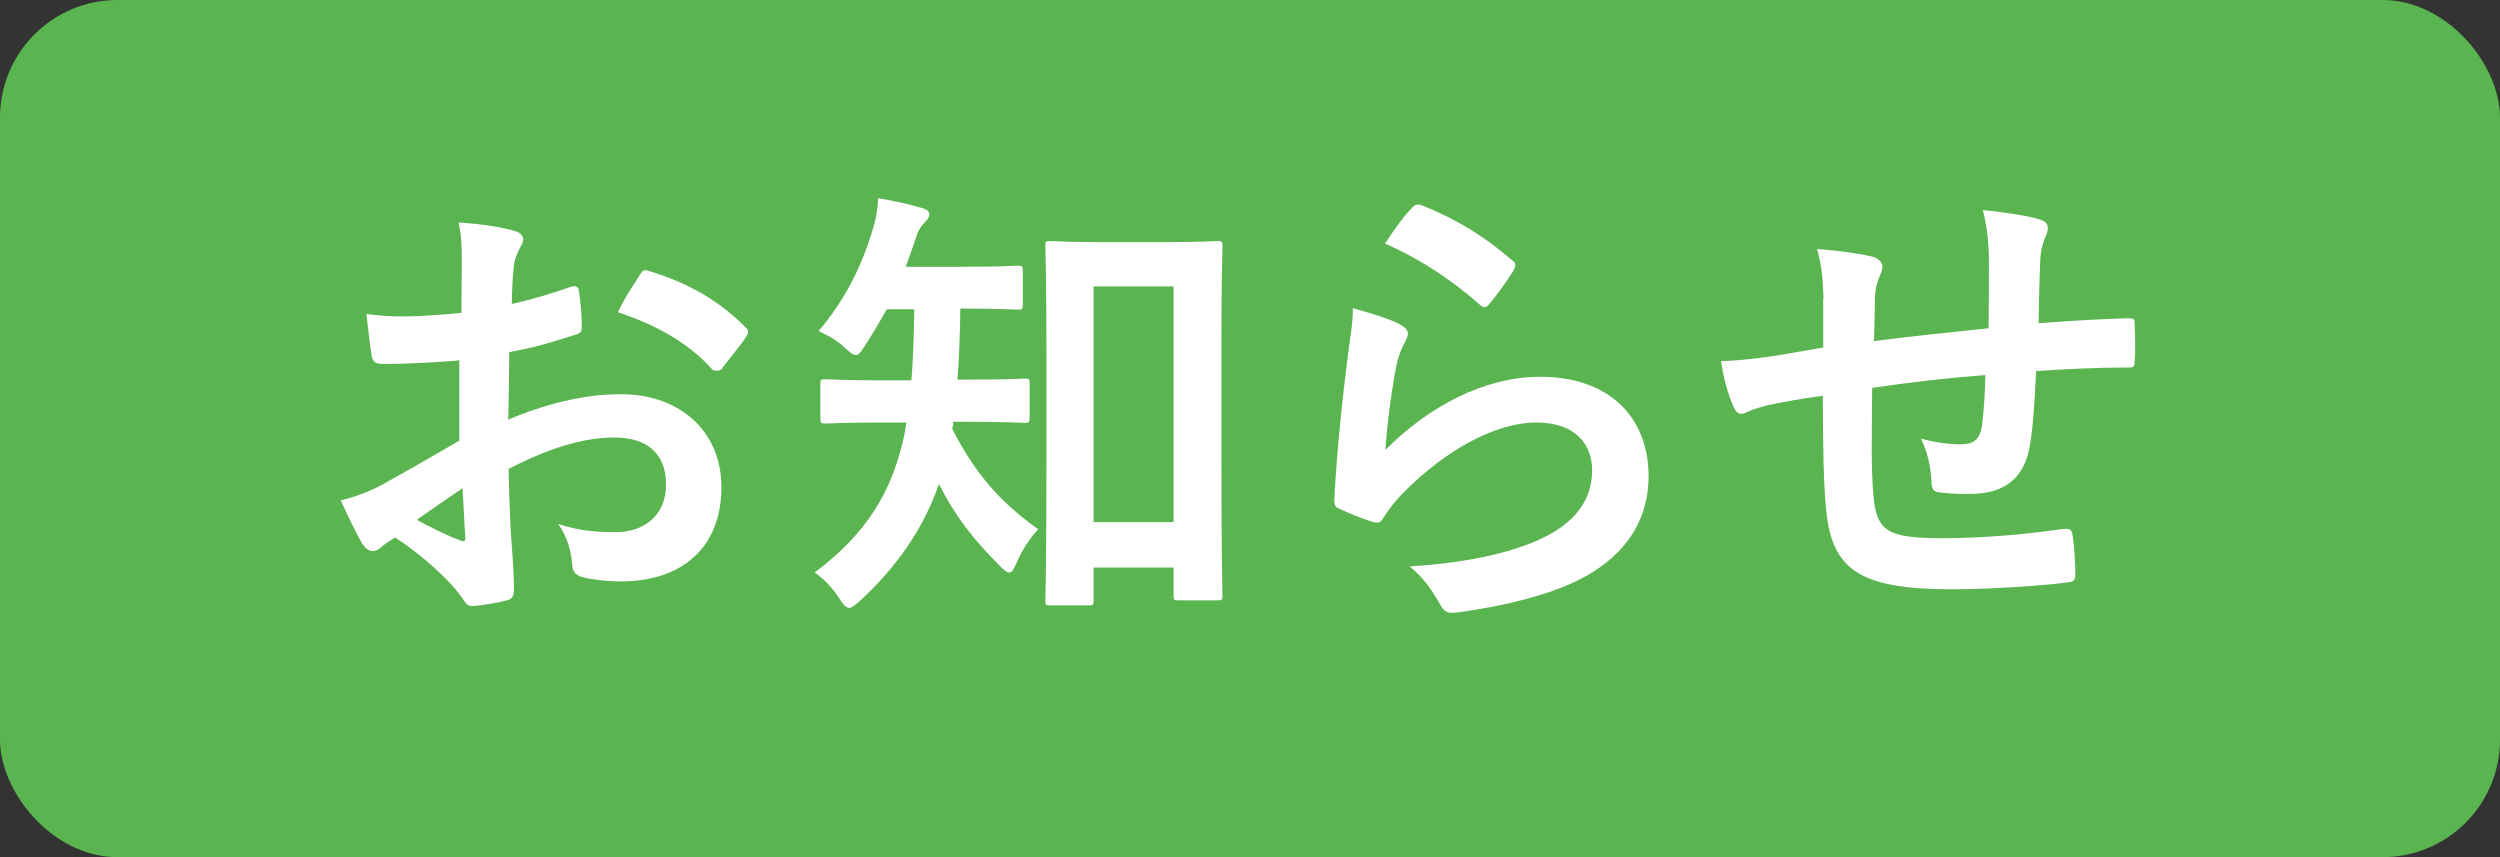
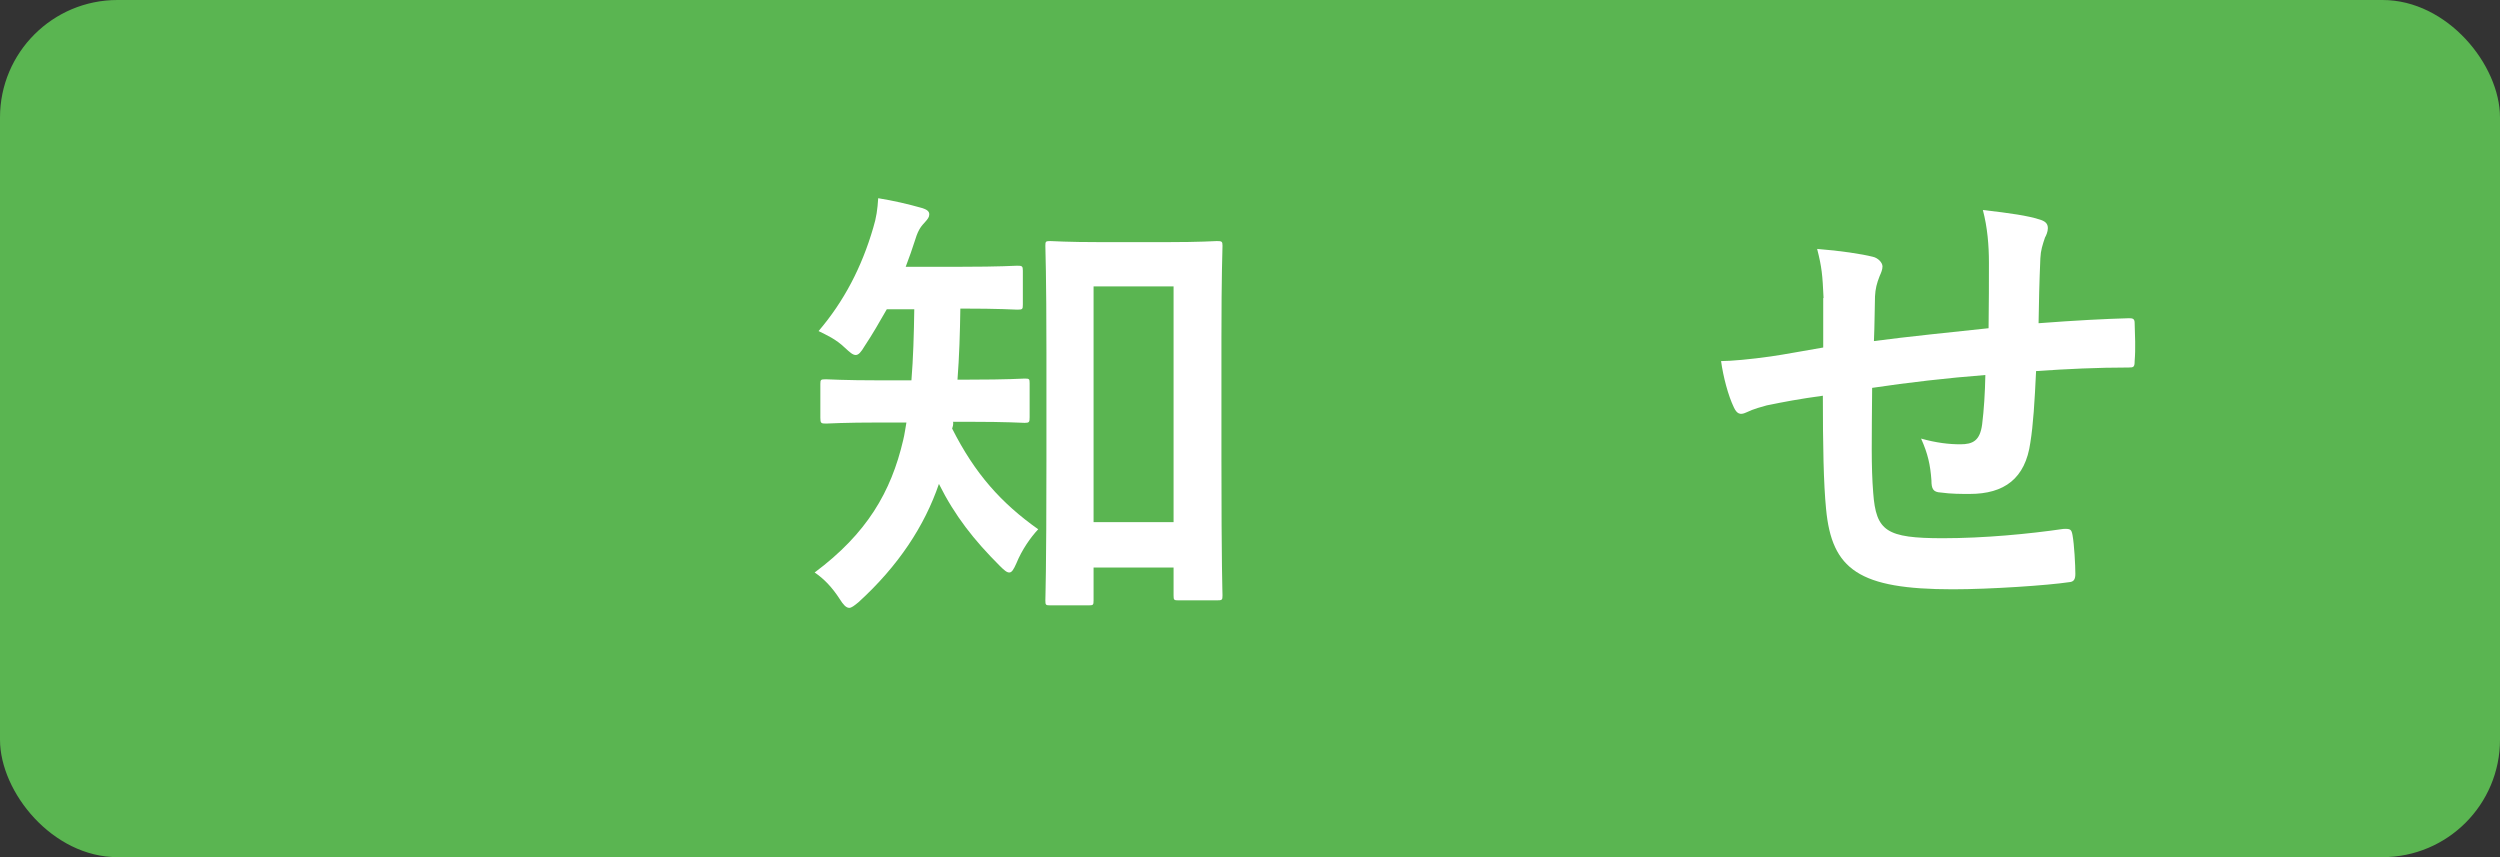
<svg xmlns="http://www.w3.org/2000/svg" id="Layer_2" data-name="Layer 2" viewBox="0 0 70 24">
  <rect x="0" y="0" width="70" height="24" fill="#333333" stroke="none" />
  <defs>
    <style>
      .cls-1 {
        fill: #fff;
      }

      .cls-2 {
        fill: #5ab551;
      }
    </style>
  </defs>
  <g id="contents">
    <g>
      <rect class="cls-2" width="70" height="24" rx="3.29" ry="3.29" />
      <g>
-         <path class="cls-1" d="m12.89,10.09c-.65.05-1.31.1-2.18.1-.22,0-.29-.08-.31-.27-.04-.25-.09-.68-.14-1.13.34.05.68.07,1.01.07.55,0,1.11-.05,1.65-.1,0-.43.01-.92.01-1.48,0-.34-.01-.72-.09-1.05.65.04,1.2.13,1.55.23.16.04.26.13.26.25,0,.05-.03.12-.08.21-.09.17-.16.34-.18.51-.04.34-.05.66-.06,1.08.57-.12,1.1-.29,1.66-.48.12-.04.21-.01.22.12.05.33.08.68.08,1.01,0,.13-.04.17-.17.21-.86.27-1.08.34-1.86.49-.01.62-.01,1.26-.03,1.89,1.22-.52,2.37-.73,3.2-.71,1.61.01,2.77,1.04,2.77,2.6,0,1.66-1.07,2.64-2.82,2.64-.38,0-.79-.05-1.07-.12-.21-.05-.29-.18-.29-.39-.03-.29-.12-.73-.39-1.1.62.21,1.14.23,1.62.23.73,0,1.4-.42,1.4-1.34,0-.84-.52-1.31-1.43-1.31-.74,0-1.64.19-2.98.88.01.55.03.99.05,1.56.04.57.1,1.39.1,1.69,0,.18.03.38-.2.43-.29.08-.7.14-.96.16-.14.01-.2-.09-.31-.26-.35-.48-1.03-1.11-1.85-1.66-.14.08-.3.18-.42.29-.06.06-.16.09-.22.09-.1,0-.21-.08-.29-.21-.14-.23-.4-.78-.6-1.21.34-.08.77-.22,1.2-.46.56-.31,1.17-.66,2.12-1.21v-2.22Zm-1.21,4.47c.36.2.81.42,1.22.58.1.03.14.01.13-.1-.03-.34-.05-.94-.08-1.37-.36.25-.81.55-1.27.88Zm6.21-6.83c.09-.14.13-.18.22-.16,1.2.35,2.08.9,2.76,1.59.05.05.08.09.08.13s-.03.08-.05.13c-.17.26-.51.66-.7.92-.04.05-.22.06-.26,0-.69-.77-1.6-1.25-2.64-1.6.17-.35.38-.69.6-1.01Z" />
        <path class="cls-1" d="m26.69,11.83c0,.07-.01.12-.03.17.64,1.27,1.38,2.09,2.41,2.82-.21.22-.46.58-.61.95-.08.18-.13.26-.2.26s-.14-.06-.27-.19c-.72-.72-1.25-1.39-1.7-2.29-.4,1.17-1.13,2.29-2.25,3.31-.12.1-.2.16-.26.16-.09,0-.17-.09-.27-.25-.2-.31-.43-.56-.7-.74,1.46-1.09,2.14-2.25,2.48-3.71.04-.16.06-.33.09-.49h-.69c-1.1,0-1.48.03-1.56.03-.14,0-.16-.01-.16-.16v-.95c0-.12.01-.13.16-.13.08,0,.46.03,1.56.03h.83c.05-.61.07-1.29.08-1.99h-.77c-.2.35-.4.7-.62,1.03-.1.17-.17.25-.25.25s-.16-.07-.3-.2c-.26-.25-.52-.36-.74-.47.71-.83,1.21-1.79,1.53-2.89.09-.29.12-.52.14-.83.43.07.82.16,1.21.27.14.04.22.09.22.18,0,.08-.04.13-.12.22-.08.09-.18.18-.27.48-.08.25-.17.51-.27.77h1.53c1.13,0,1.51-.03,1.59-.03.14,0,.16.01.16.14v.95c0,.13-.01.14-.16.14-.08,0-.46-.03-1.59-.03-.01.68-.03,1.34-.08,1.99h.31c1.12,0,1.5-.03,1.57-.03.13,0,.14.01.14.13v.95c0,.14-.01.16-.14.16-.08,0-.46-.03-1.57-.03h-.44Zm2.72,5.12c-.13,0-.14-.01-.14-.14,0-.09.03-.79.03-3.91v-3.03c0-2.17-.03-2.9-.03-2.99,0-.12.01-.13.14-.13.09,0,.43.03,1.42.03h1.82c1,0,1.34-.03,1.42-.03.14,0,.16.01.16.13,0,.08-.03.81-.03,2.6v3.35c0,3.06.03,3.76.03,3.84,0,.13-.01.14-.16.14h-1.07c-.13,0-.14-.01-.14-.14v-.78h-2.24v.92c0,.13-.01.14-.14.14h-1.07Zm1.21-2.33h2.24v-6.6h-2.24v6.6Z" />
-         <path class="cls-1" d="m39.21,9.1c.14.06.21.14.21.25,0,.06-.03.13-.06.19-.12.21-.21.44-.26.69-.13.66-.26,1.62-.31,2.37,1.2-1.21,2.76-2.05,4.34-2.05,1.9,0,3.03,1.11,3.03,2.78,0,1.42-.84,2.35-1.96,2.91-.87.44-2.21.75-3.33.9-.29.04-.4.03-.52-.17-.25-.44-.48-.79-.88-1.11,1.46-.09,2.7-.34,3.58-.73,1.05-.46,1.53-1.13,1.53-1.96,0-.7-.44-1.34-1.56-1.34s-2.52.74-3.74,1.98c-.23.23-.4.46-.56.71-.08.13-.13.13-.3.09-.3-.1-.61-.22-.88-.35-.13-.05-.18-.08-.18-.26.08-1.51.25-3.04.4-4.2.05-.39.12-.73.12-1.17.51.14,1.05.3,1.35.47Zm.33-3.29c.07-.07.14-.1.25-.07.96.38,1.77.87,2.55,1.55.07.05.09.09.09.14,0,.04-.03.09-.06.16-.17.27-.44.65-.66.91-.05.07-.1.1-.14.1-.05,0-.09-.03-.16-.09-.73-.64-1.6-1.24-2.63-1.69.31-.47.56-.81.77-1.01Z" />
        <path class="cls-1" d="m51.06,8.35c-.03-.66-.05-.87-.18-1.38.65.05,1.24.14,1.56.22.14.03.27.16.27.27,0,.09-.04.18-.08.27-.08.2-.12.36-.13.57-.01.31-.01.81-.03,1.25.9-.12,2.27-.26,3.21-.36.01-.65.01-1.35.01-1.83s-.04-.99-.17-1.48c.79.09,1.25.16,1.57.26.18.05.25.12.25.25,0,.1-.05.21-.08.26-.07.21-.12.36-.13.58-.03.7-.04,1.21-.05,1.82,1.05-.08,1.83-.12,2.53-.14.1,0,.16.01.16.13.01.35.03.71,0,1.07,0,.17-.03.18-.17.18-.86,0-1.73.04-2.59.1-.04.86-.08,1.5-.16,2-.14,1.01-.73,1.44-1.7,1.44-.23,0-.53,0-.81-.04-.21-.01-.26-.1-.26-.34-.03-.43-.1-.75-.29-1.17.43.12.78.16,1.1.16.35,0,.55-.1.61-.56.05-.4.08-.87.09-1.38-1.04.08-2.17.21-3.17.36-.01,1.42-.03,2.2.03,2.94.08,1.07.36,1.27,1.95,1.27,1.16,0,2.41-.12,3.37-.26.2-.01.23.01.26.17.05.27.08.85.08,1.09,0,.16-.05.22-.17.23-.6.09-2.21.2-3.26.2-2.63,0-3.39-.55-3.55-2.25-.07-.7-.09-1.79-.09-3.17-.66.09-1.08.17-1.57.27-.14.04-.35.09-.58.2-.17.08-.26.03-.34-.14-.16-.33-.3-.86-.36-1.3.27,0,.83-.05,1.39-.13.36-.05.99-.17,1.47-.25v-1.39Z" />
      </g>
    </g>
  </g>
</svg>